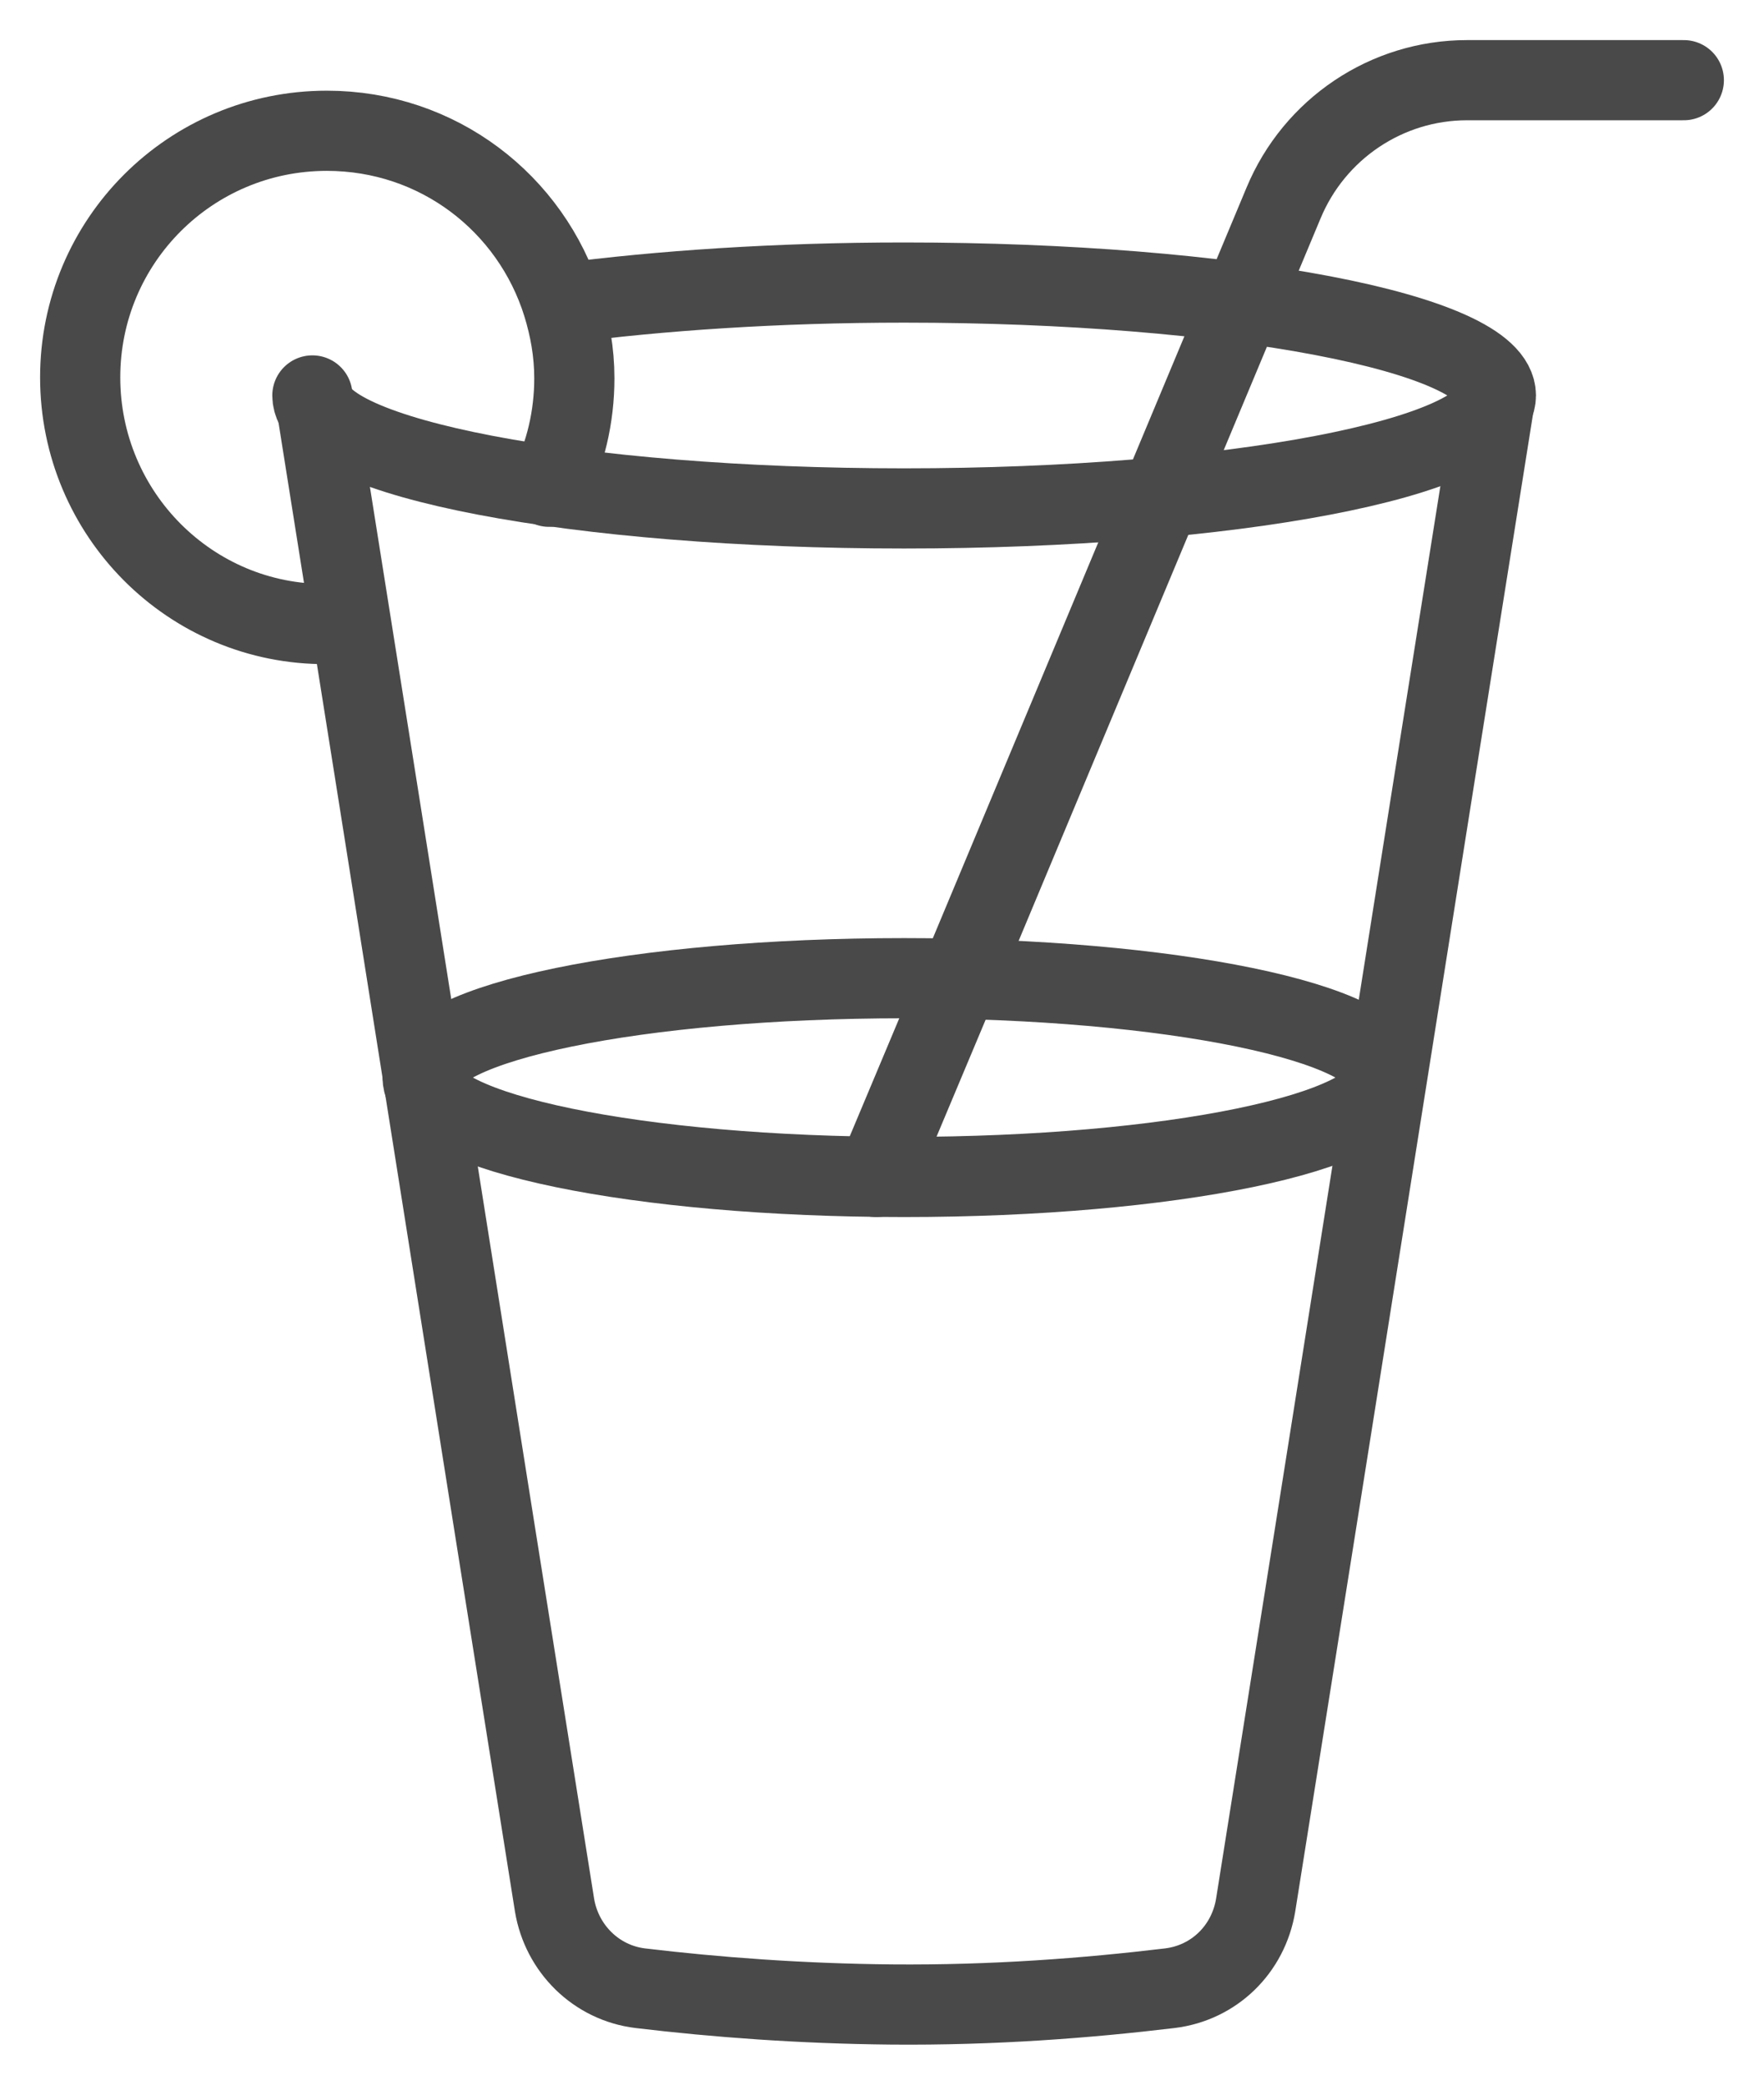
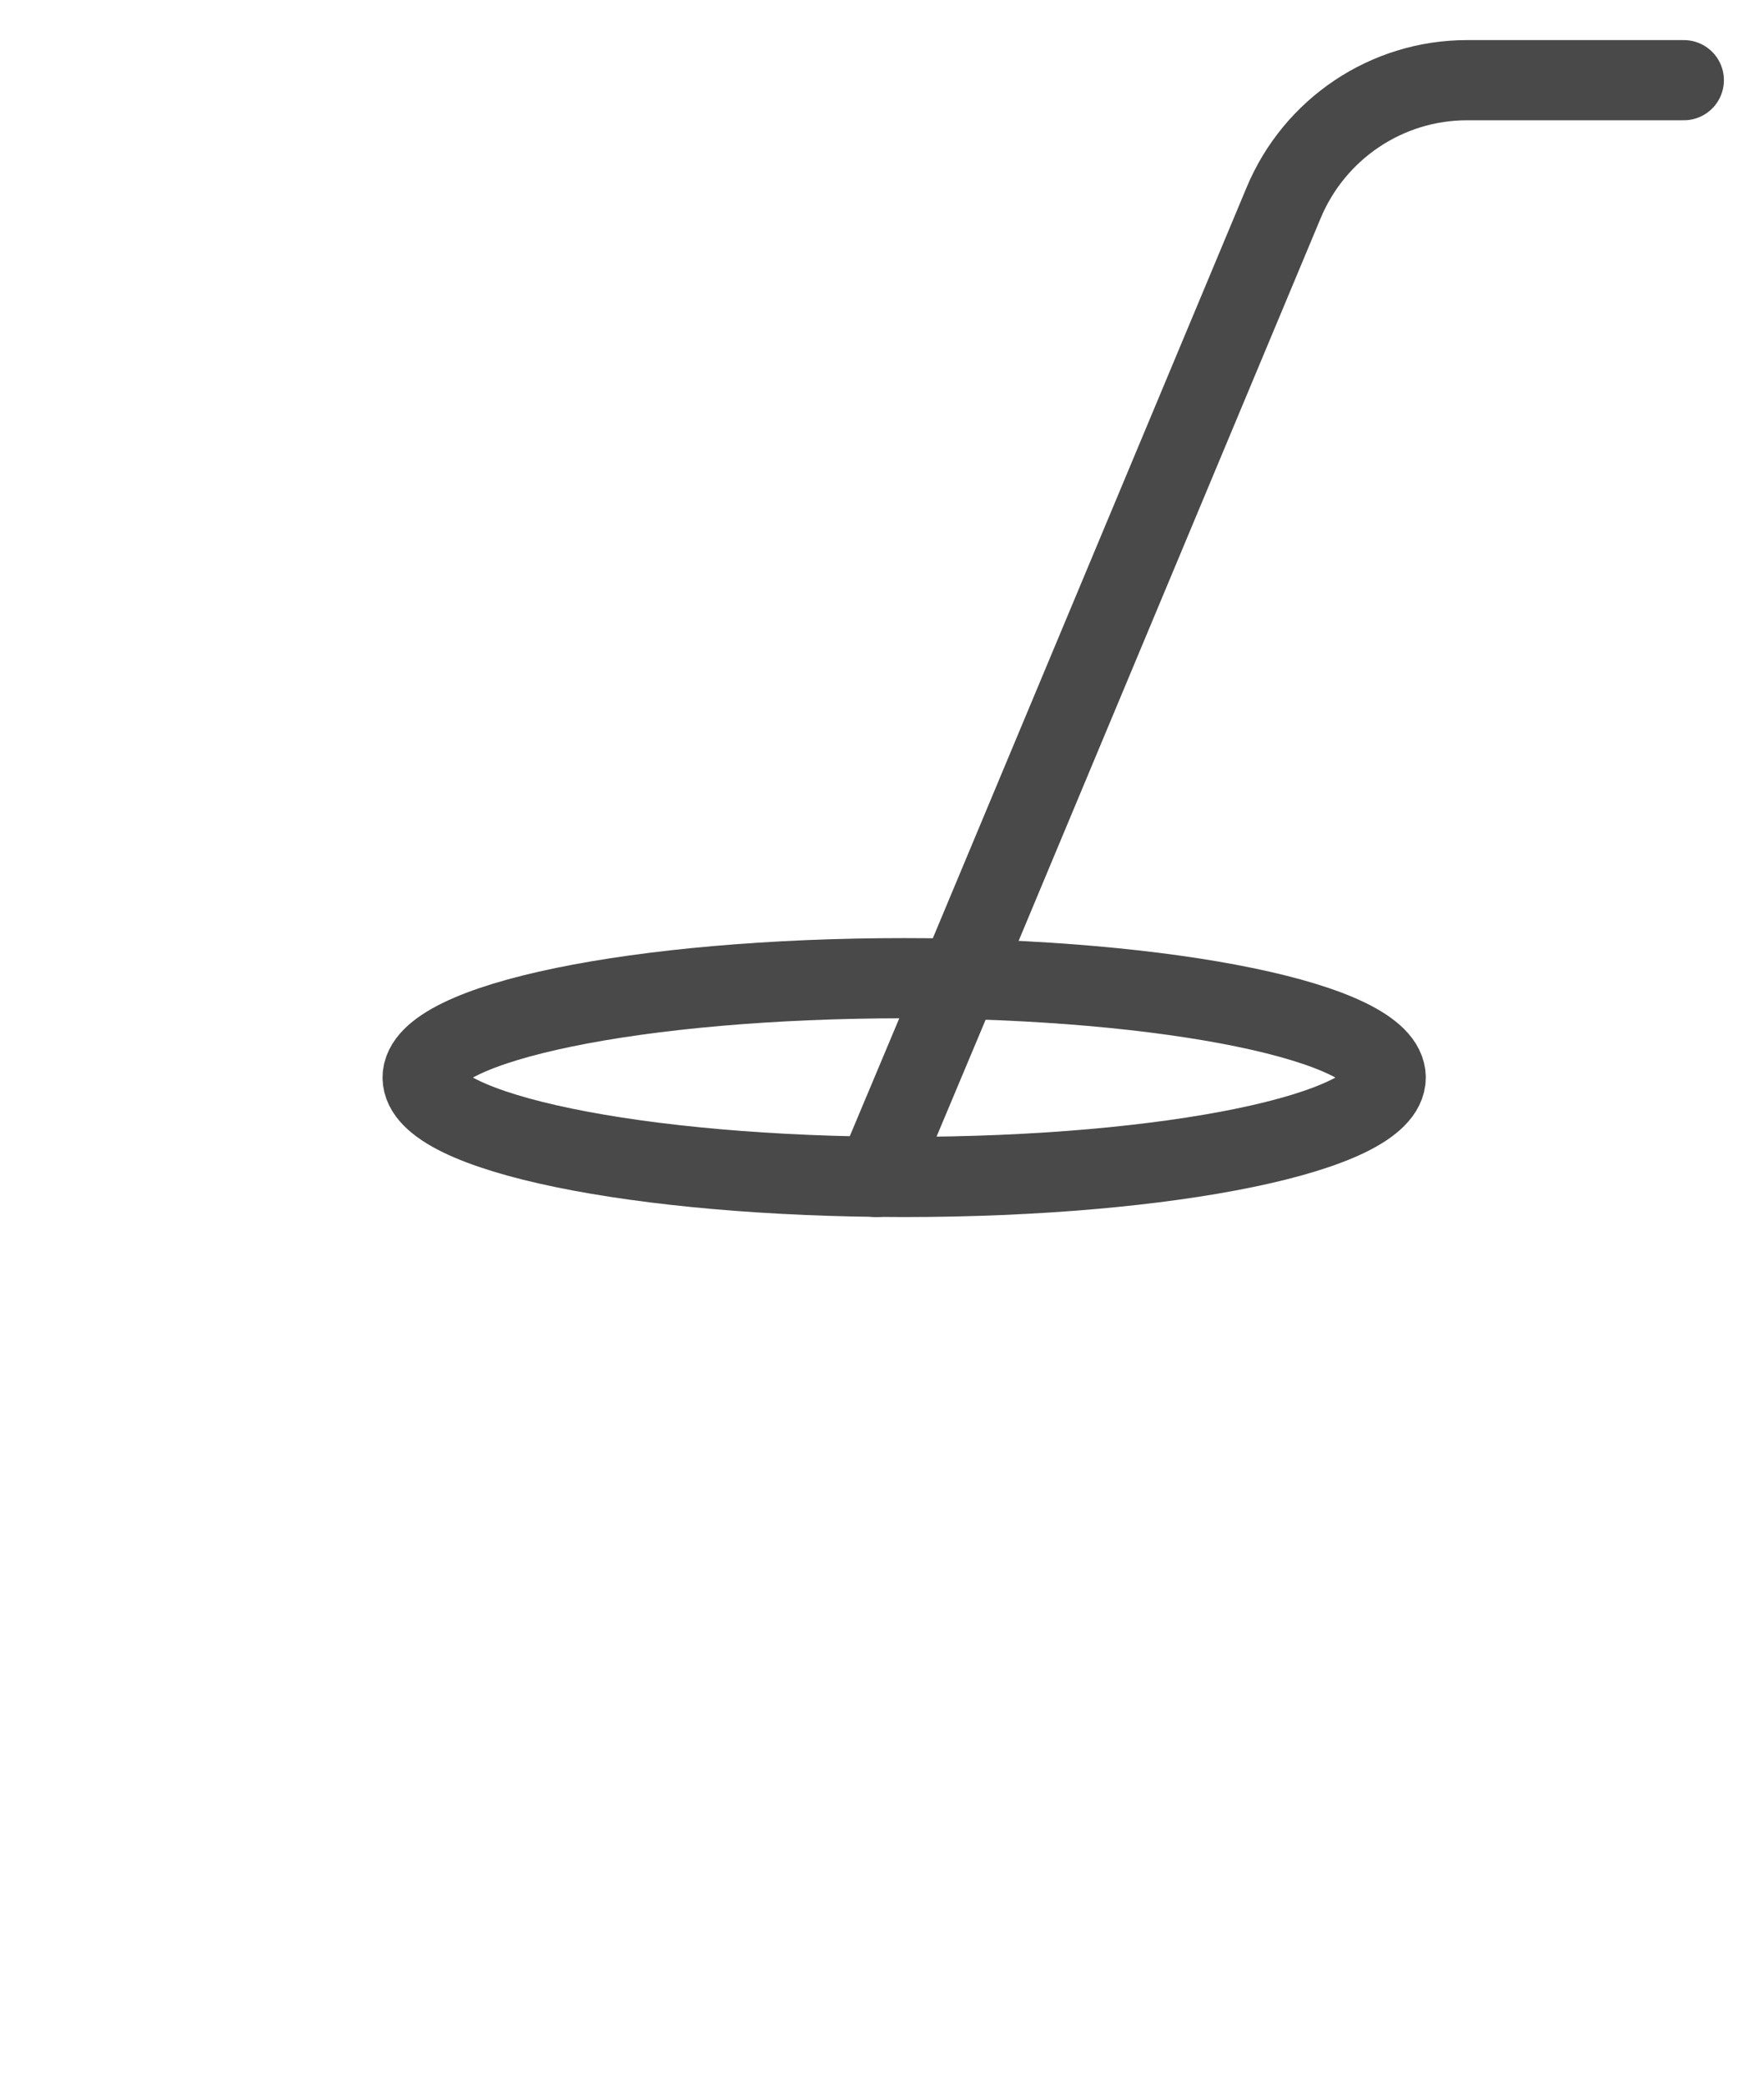
<svg xmlns="http://www.w3.org/2000/svg" width="22" height="26" viewBox="0 0 22 26" fill="none">
-   <path d="M3.953 5.102C4.944 11.321 5.924 17.541 6.916 23.761C7.006 24.302 7.434 24.73 7.986 24.797C8.933 24.91 9.981 24.989 11.119 25C12.392 25.011 13.553 24.921 14.589 24.797C15.141 24.73 15.569 24.313 15.66 23.761C16.651 17.541 17.631 11.321 18.623 5.102" stroke="#4A4949" stroke-miterlimit="10" stroke-linecap="round" />
-   <path d="M7.017 3.783C8.222 3.625 9.687 3.524 11.276 3.524C15.355 3.524 18.656 4.155 18.656 4.932C18.656 5.71 15.355 6.341 11.276 6.341C7.197 6.341 3.896 5.71 3.896 4.932" stroke="#4A4949" stroke-miterlimit="10" stroke-linecap="round" />
  <path d="M11.276 14.679C14.593 14.679 17.282 14.124 17.282 13.439C17.282 12.755 14.593 12.2 11.276 12.2C7.96 12.2 5.271 12.755 5.271 13.439C5.271 14.124 7.96 14.679 11.276 14.679Z" stroke="#4A4949" stroke-miterlimit="10" />
-   <path d="M4.369 7.772C4.268 7.783 4.177 7.783 4.076 7.783C2.375 7.795 1 6.409 1 4.707C1 3.006 2.375 1.631 4.076 1.631C5.462 1.631 6.623 2.533 7.017 3.795C7.107 4.088 7.163 4.392 7.163 4.718C7.163 5.203 7.051 5.665 6.848 6.071" stroke="#4A4949" stroke-miterlimit="10" stroke-linecap="round" />
  <path d="M10.927 14.679L11.963 12.211L16.008 2.532C16.392 1.608 17.293 1 18.296 1H21" stroke="#4A4949" stroke-miterlimit="10" stroke-linecap="round" />
</svg>